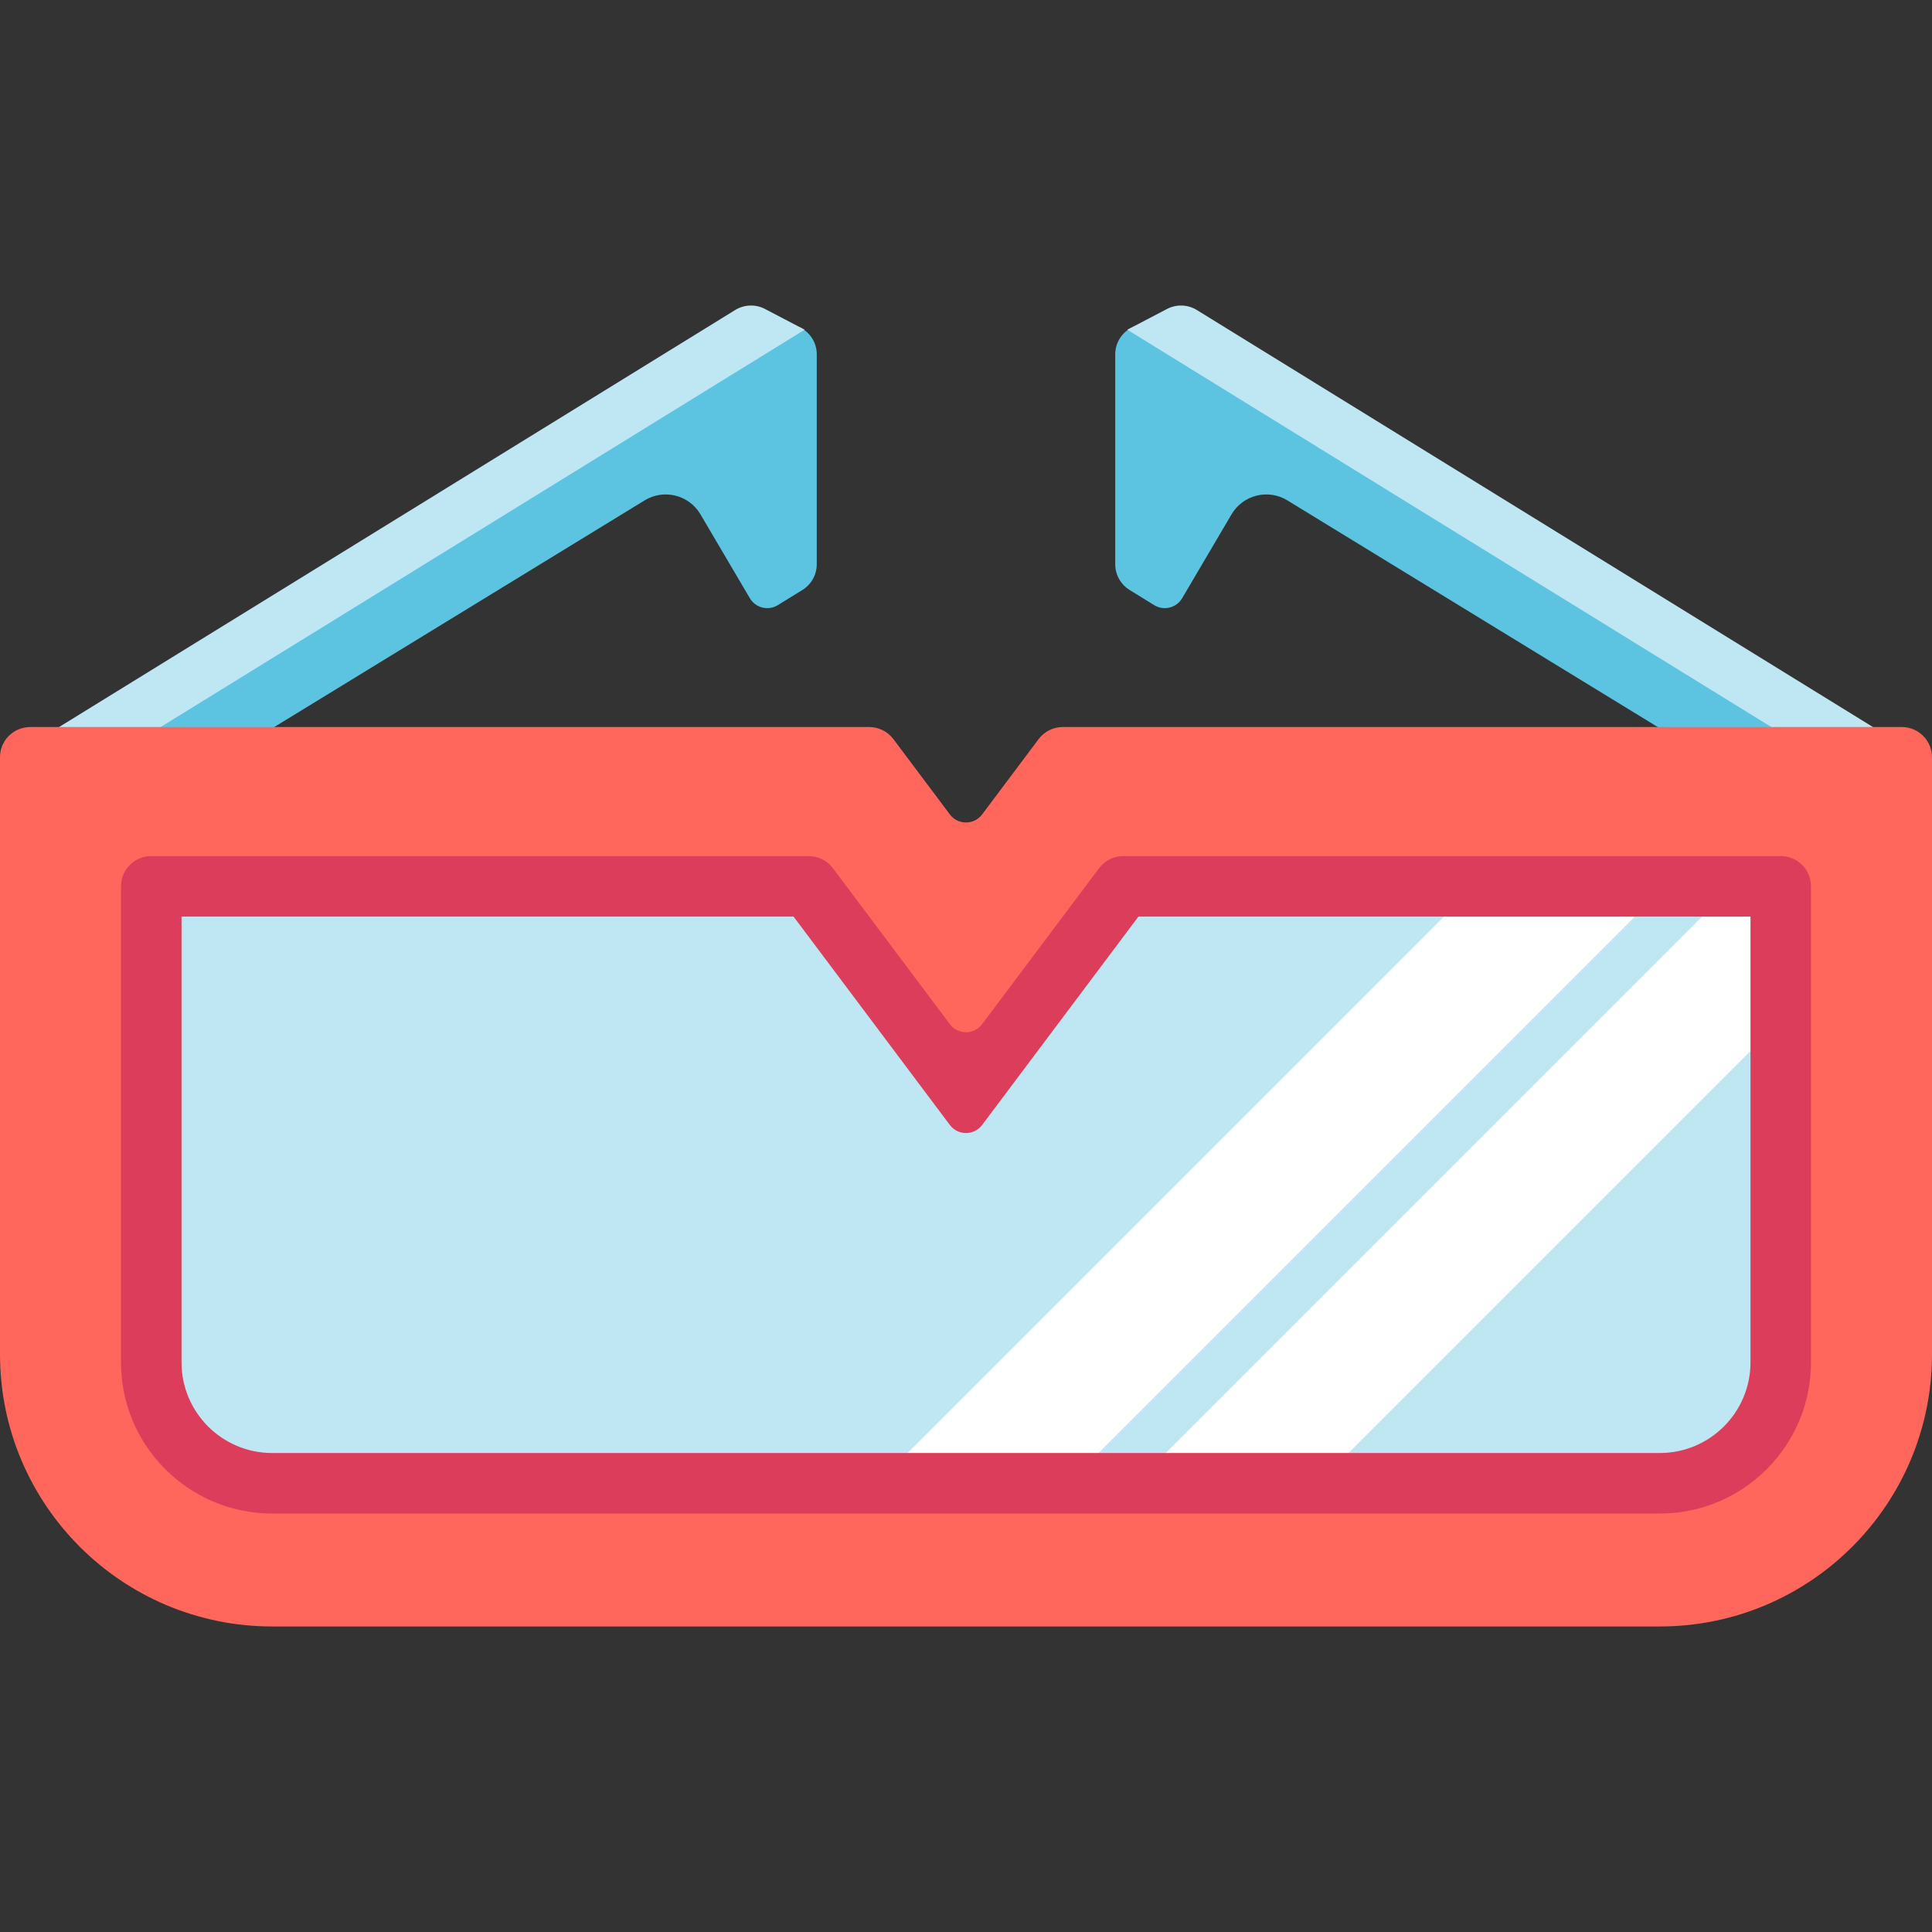
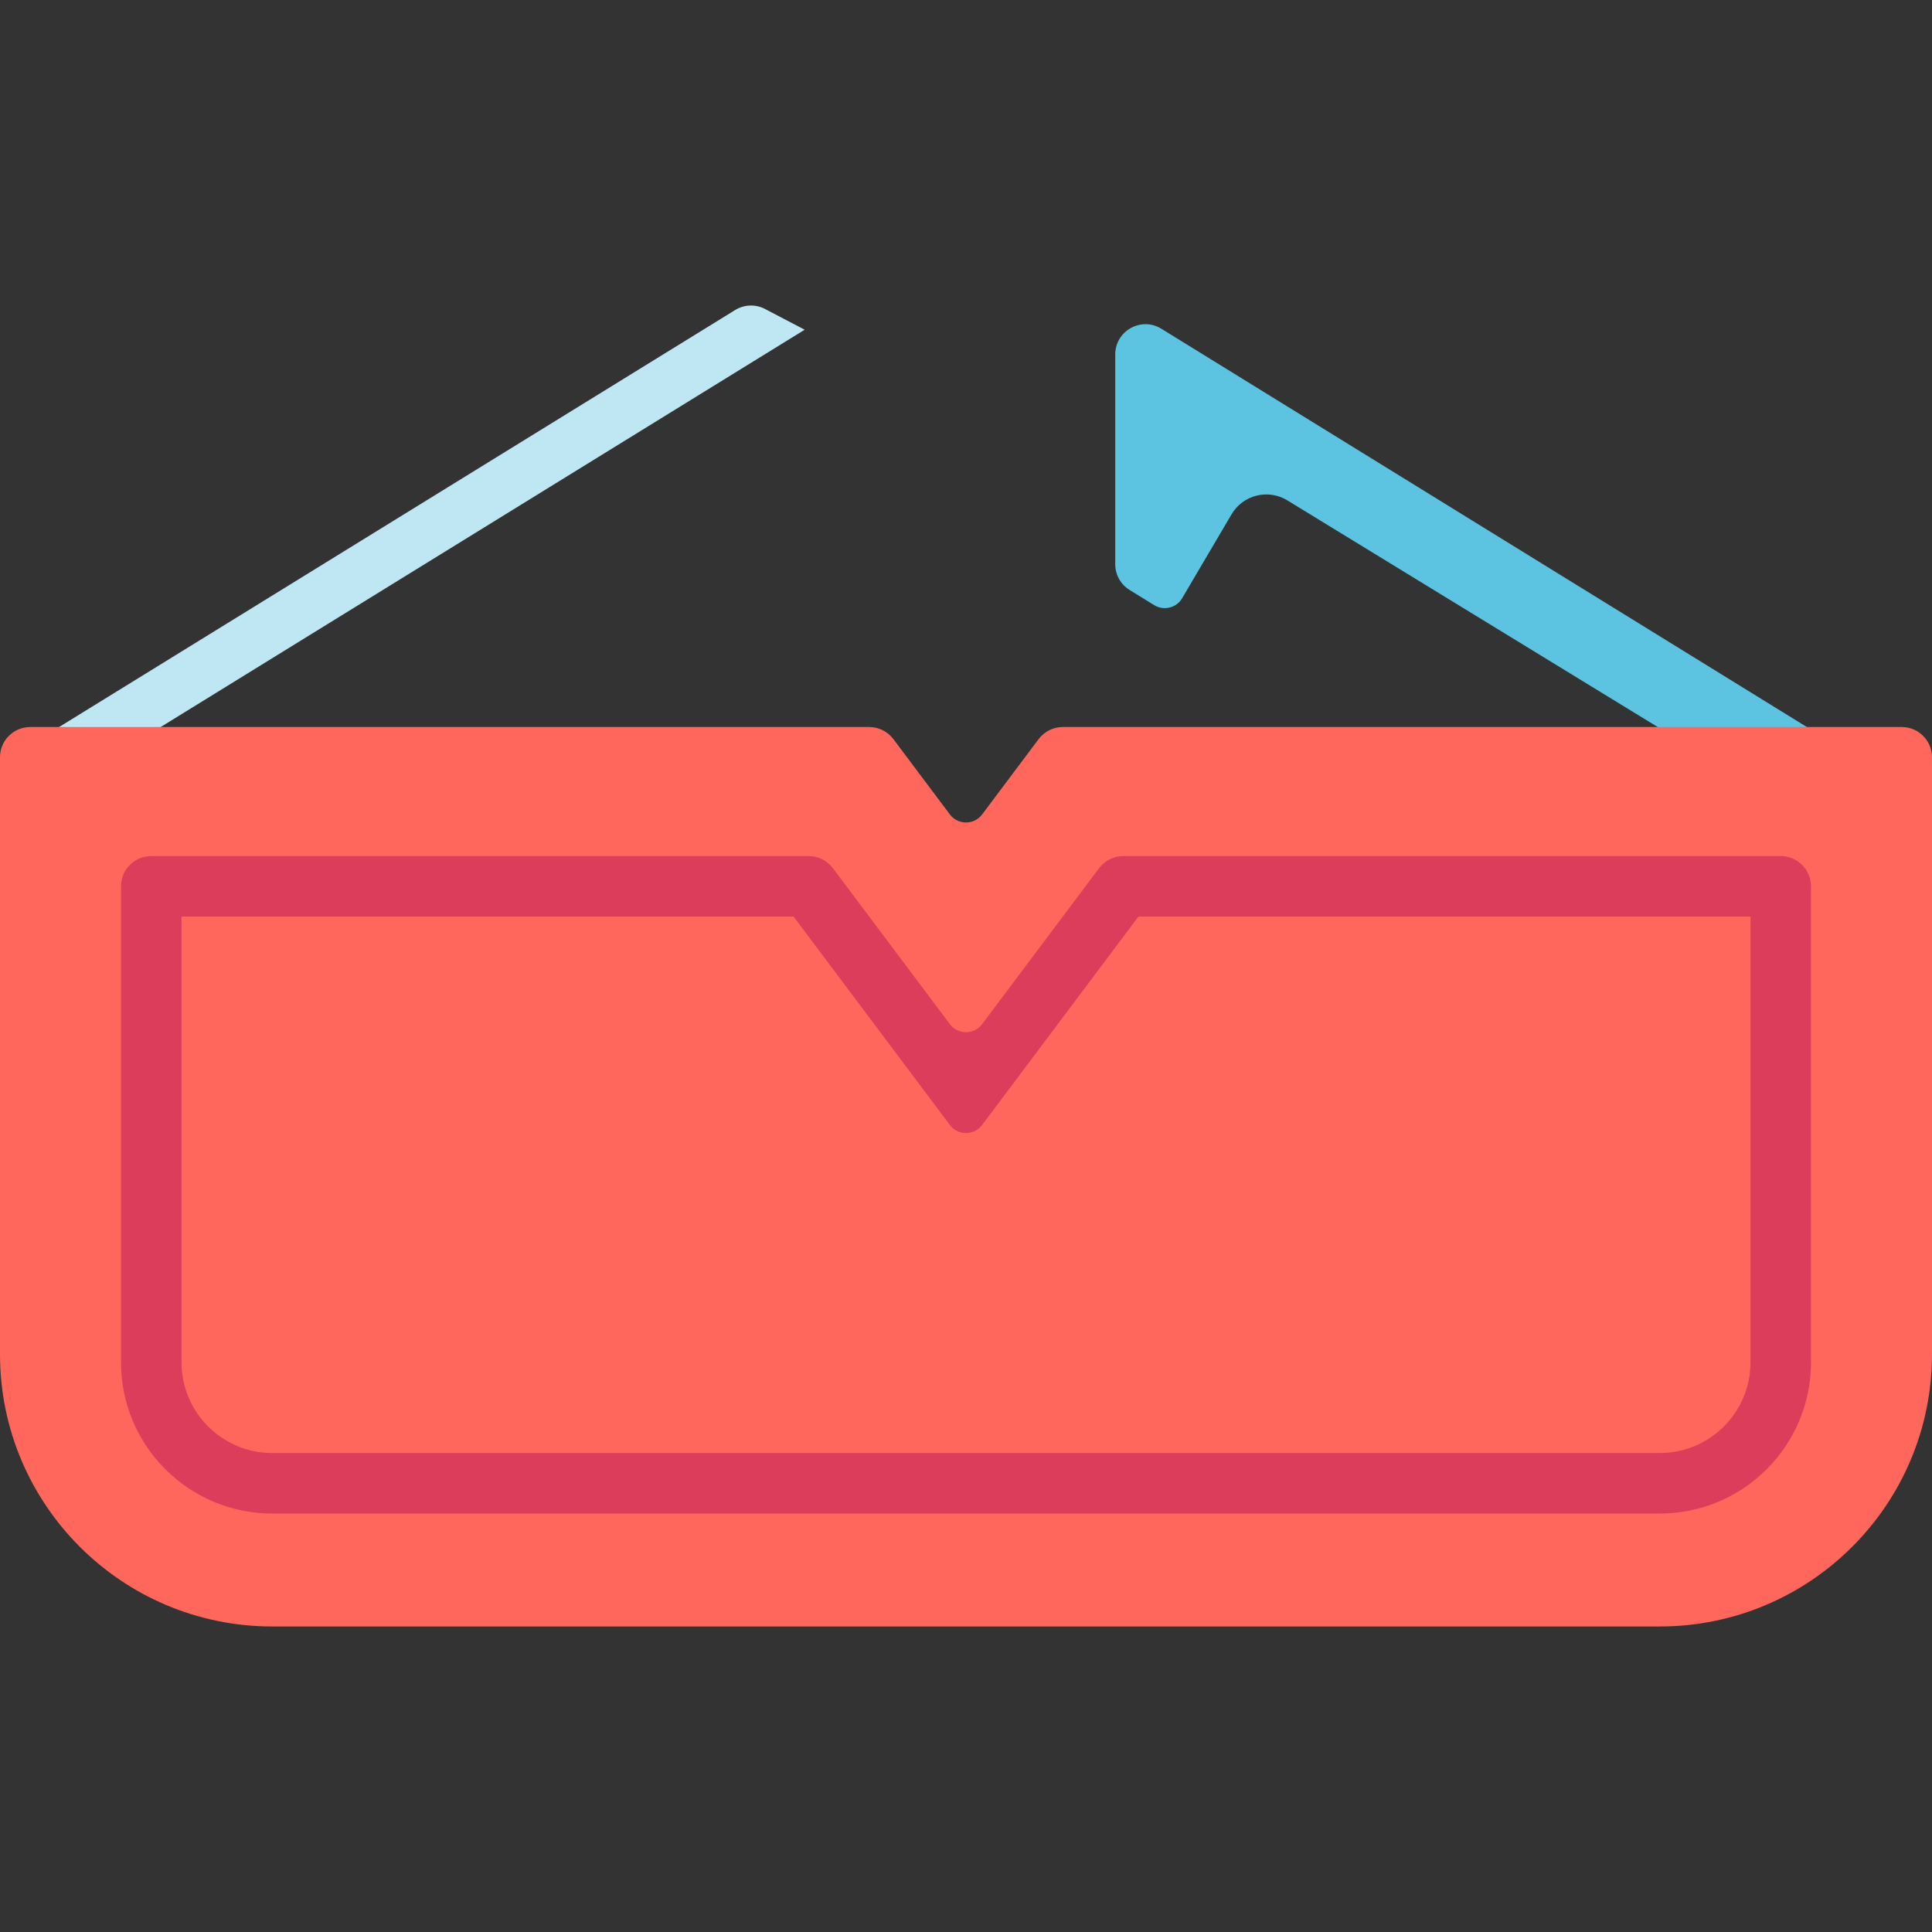
<svg xmlns="http://www.w3.org/2000/svg" version="1.1" id="Layer_1" x="0px" y="0px" viewBox="0 0 512 512" style="enable-background:new 0 0 512 512;" xml:space="preserve">
  <rect x="0" y="0" width="512" height="512" fill="#333333" stroke="none" />
-   <path style="fill:#5CC4E0;" d="M18.237,201.879c-2.367,1.46-3.807,4.043-3.807,6.823v55.363c0,2.111,0.726,4.198,2.184,5.724  c1.604,1.678,3.721,2.512,5.833,2.512c1.461,0,2.921-0.399,4.209-1.194l10.221-56.526l133.959-81.975  c5.095-3.118,11.758-1.455,14.79,3.693l13.093,22.233c1.52,2.58,4.862,3.409,7.412,1.836l6.514-4.019  c2.367-1.46,3.807-4.043,3.807-6.823V93.944c0-6.275-6.885-10.118-12.226-6.823L18.237,201.879z" />
  <path style="fill:#BEE7F3;" d="M194.818,82.163L6.815,198.125c-1.449,0.894-0.792,3.13,0.911,3.097l21.669-0.417l183.85-113.424  l-10.326-5.404C200.384,80.569,197.286,80.64,194.818,82.163z" />
  <path style="fill:#5CC4E0;" d="M493.764,201.879c2.367,1.46,3.806,4.043,3.806,6.823v55.363c0,2.111-0.726,4.198-2.184,5.724  c-1.604,1.678-3.721,2.512-5.833,2.512c-1.461,0-2.921-0.399-4.21-1.194l-10.22-56.526l-133.959-81.975  c-5.095-3.118-11.758-1.455-14.79,3.693l-13.093,22.233c-1.52,2.58-4.862,3.409-7.412,1.836l-6.514-4.019  c-2.367-1.46-3.807-4.043-3.807-6.823V93.944c0-6.275,6.885-10.118,12.226-6.823L493.764,201.879z" />
-   <path style="fill:#BEE7F3;" d="M317.182,82.163l190.117,117.266c0.862,0.531,0.471,1.86-0.541,1.841l-24.153-0.465L298.756,87.382  l10.324-5.404C311.616,80.569,314.714,80.64,317.182,82.163z" />
  <path style="fill:#FF675C;" d="M503.983,192.668h-222.33c-2.523,0-4.9,1.188-6.413,3.207l-14.965,19.953  c-2.138,2.851-6.413,2.851-8.551,0l-14.965-19.953c-1.514-2.019-3.891-3.207-6.413-3.207H8.017c-4.427,0-8.017,3.589-8.017,8.017  v158.196c0,39.847,32.303,72.15,72.15,72.15H439.85c39.847,0,72.15-32.303,72.15-72.15V200.685  C512,196.258,508.411,192.668,503.983,192.668z" />
-   <path style="fill:#BEE7F3;" d="M72.15,393.086c-17.682,0-32.067-14.385-32.067-32.067V234.889h174.23L256,290.472l41.687-55.582  h174.23v126.129c0,17.682-14.385,32.067-32.067,32.067H72.15z" />
  <g>
-     <polygon style="fill:#FFFFFF;" points="459.09,234.889 300.894,393.086 349.35,393.086 471.917,270.519 471.917,234.889  " />
-     <polygon style="fill:#FFFFFF;" points="390.681,234.889 232.484,393.086 283.078,393.086 441.275,234.889  " />
-   </g>
+     </g>
  <path style="fill:#DB3D5A;" d="M463.9,242.906v118.113c0,13.282-10.768,24.05-24.05,24.05H72.15c-13.282,0-24.05-10.768-24.05-24.05  V242.906h162.205l32.868,43.825l8.551,11.402c2.138,2.851,6.413,2.851,8.551,0l8.551-11.402l32.868-43.825H463.9 M471.917,226.873  h-174.23c-2.523,0-4.9,1.188-6.413,3.207l-30.998,41.331c-2.138,2.851-6.413,2.851-8.551,0l-30.998-41.331  c-1.514-2.019-3.891-3.207-6.413-3.207H40.084c-4.427,0-8.017,3.589-8.017,8.017v126.129c0,22.138,17.946,40.083,40.084,40.083  H439.85c22.138,0,40.083-17.946,40.083-40.083V234.889C479.933,230.462,476.345,226.873,471.917,226.873L471.917,226.873z" />
  <g>
</g>
  <g>
</g>
  <g>
</g>
  <g>
</g>
  <g>
</g>
  <g>
</g>
  <g>
</g>
  <g>
</g>
  <g>
</g>
  <g>
</g>
  <g>
</g>
  <g>
</g>
  <g>
</g>
  <g>
</g>
  <g>
</g>
</svg>